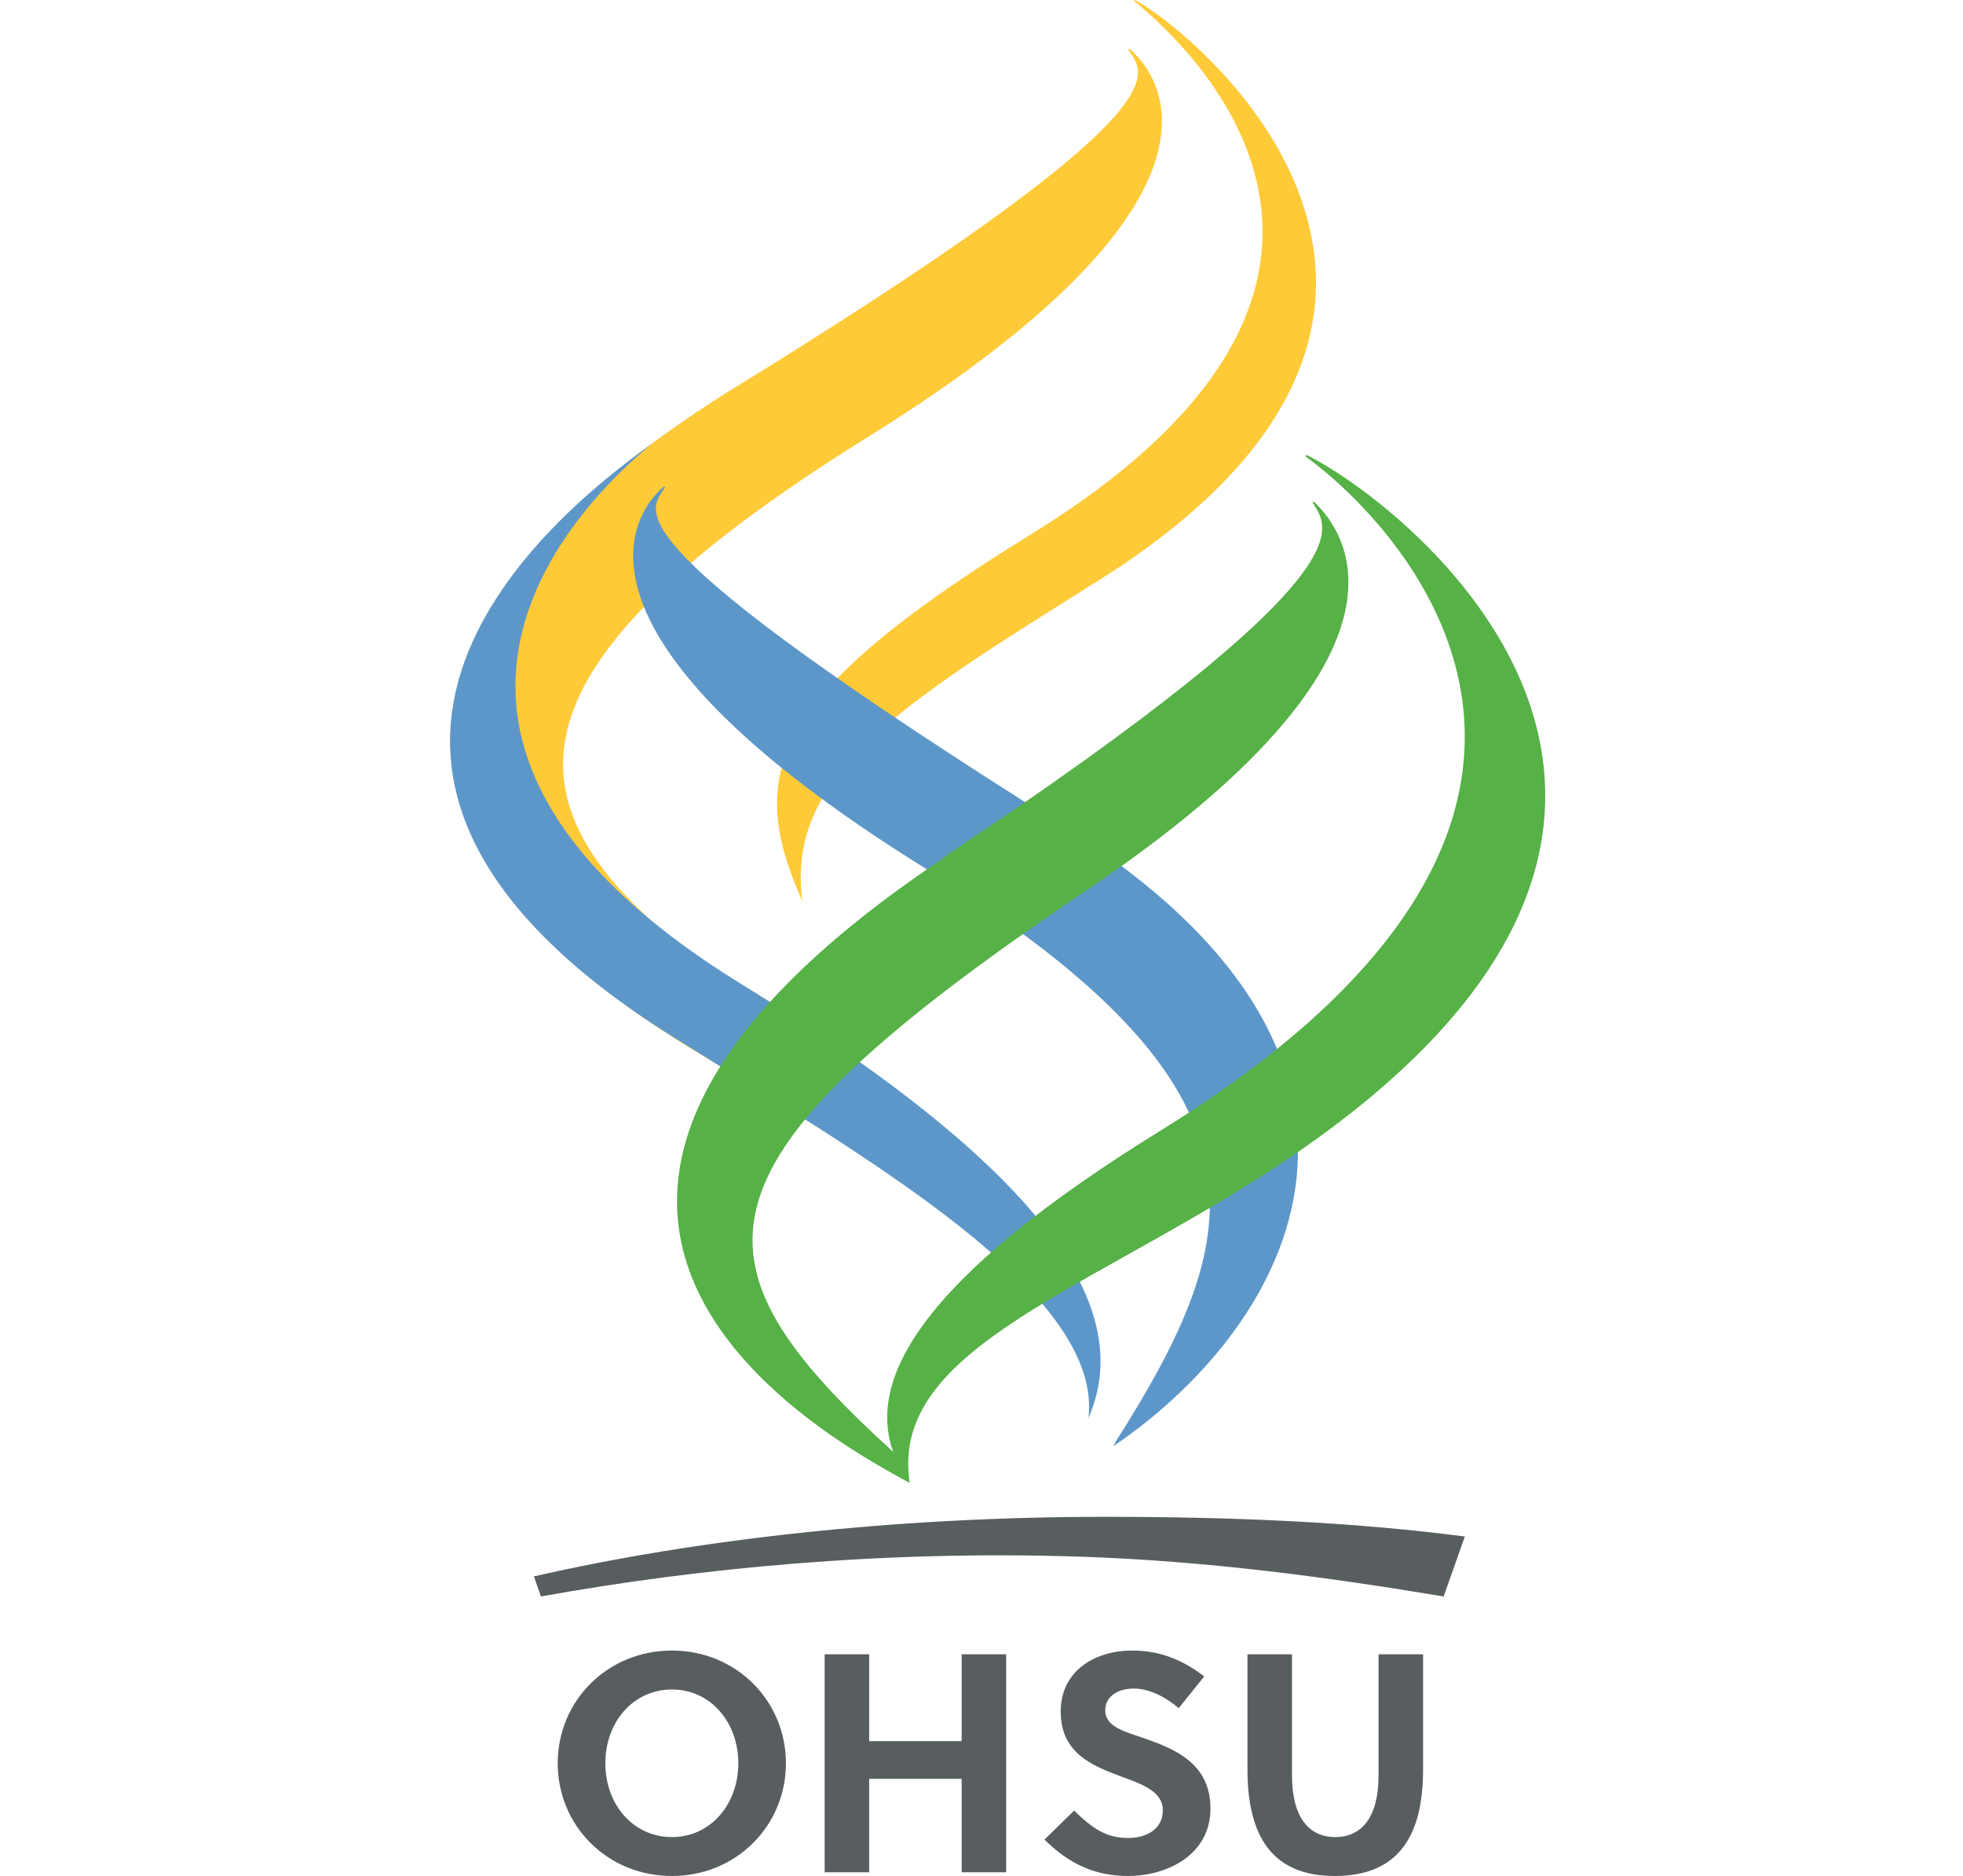
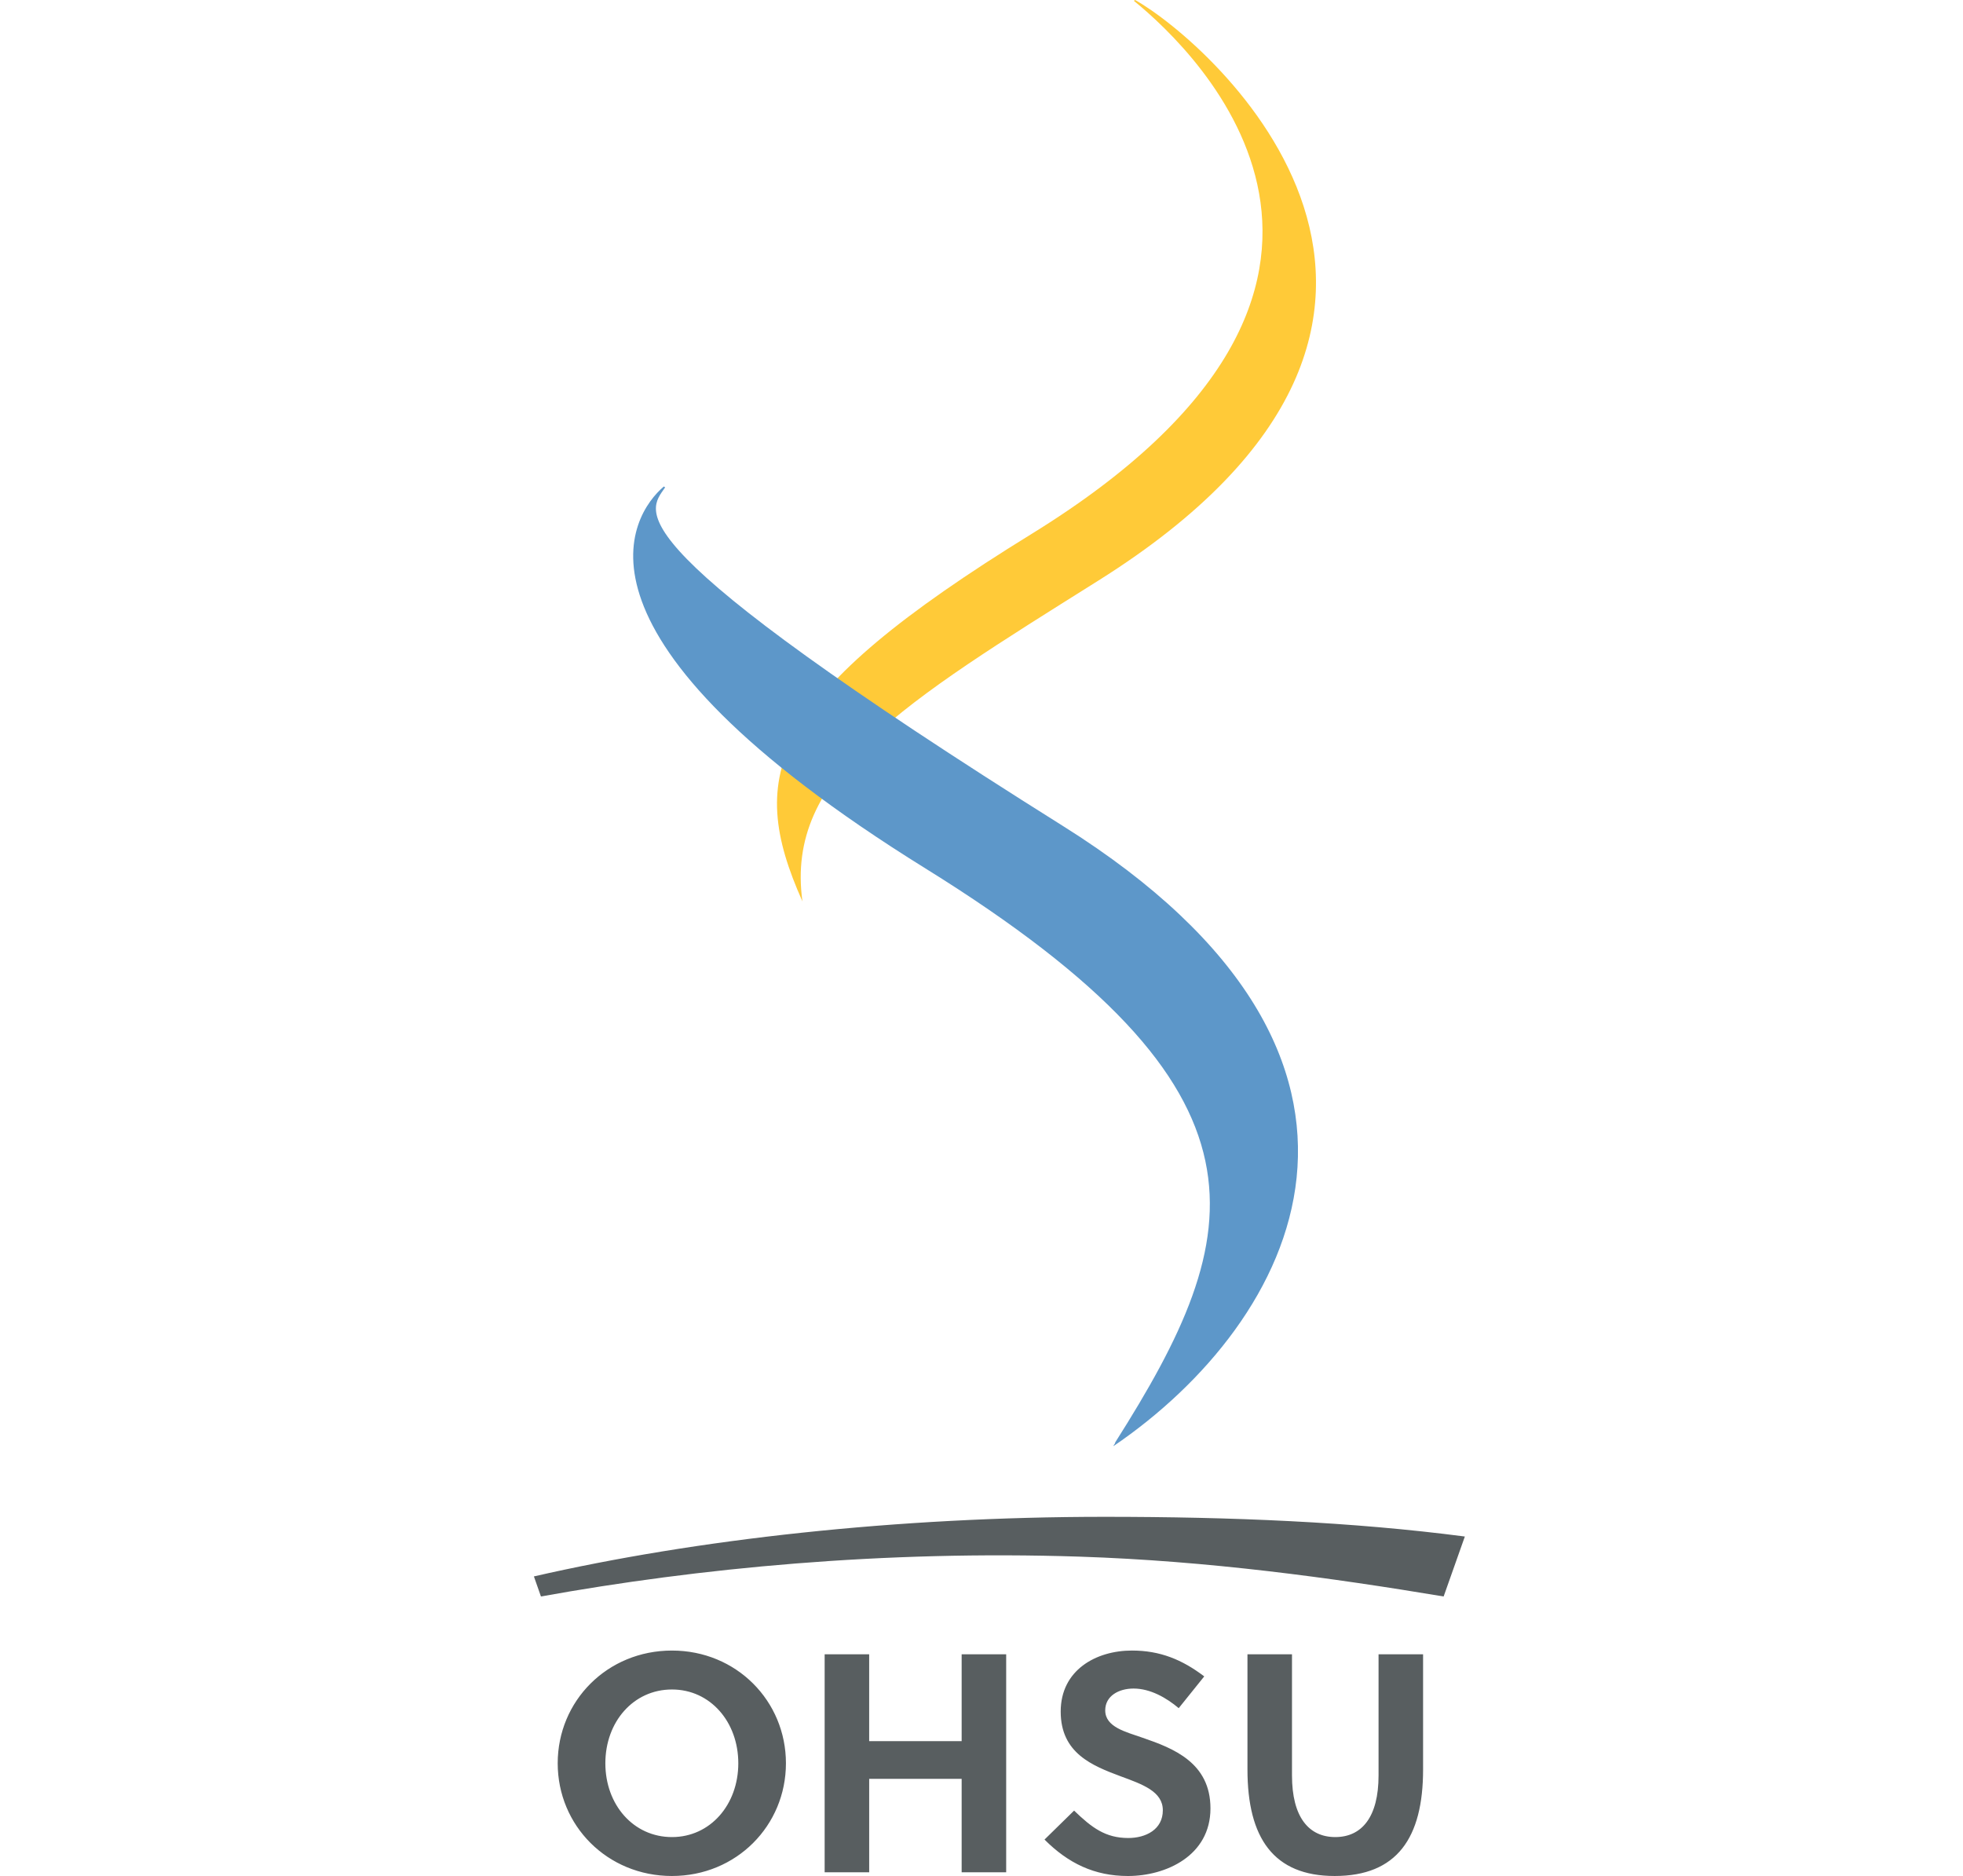
<svg xmlns="http://www.w3.org/2000/svg" height="2389" viewBox="-47.644 .007 263.793 297.607" width="2500">
-   <path d="m43.457 62.519c73.743-45.254 66.855-50.554 64.076-54.634l.207-.14c5.38 4.588 18.799 24.092-41.512 61.59-54.8 34.074-58.325 55.269-33.883 77.162 6.188 5.543 8.168 6.31 18.348 12.464l-7.869 10.218c-11.928-7.544-90.468-48.847.633-106.66" fill="#ffca38" />
  <path d="m55.845 143.005c-9.015-20.182-5.365-32.588 36.335-58.285 64.387-39.693 26.49-76.264 16.243-84.587l.199-.126c11.955 6.704 61.342 49.981-5.892 92.144-30.843 19.365-49.687 30.685-46.885 50.854" fill="#ffca38" />
  <path d="m97.18 131.045c-72.19-45.285-65.86-49.705-63.12-53.72l-.205-.142c-5.302 4.512-17.895 23.728 41.523 60.604 57.176 35.487 51.158 57.84 30.081 91.052.02.223-.277.396-.262.573 28.843-19.636 51.298-61.16-8.018-98.367" fill="#5d97c9" />
-   <path d="m101.178 225.295-.012-.213c9.001-20.175-13.441-43.334-55.131-69.035-64.41-39.699-24.09-77.511-13.838-85.834l-2.6 1.914c-14.343 10.753-61.789 50.041 5.451 92.208 30.85 19.363 68.915 40.801 66.13 60.97" fill="#5d97c9" />
-   <path d="m112.904 179.213c-37.047 22.848-50.847 41.251-40.037 55.98-3.17-20.297 25.566-29.441 55.096-48.14 88.186-55.837 24.664-106.508 7.892-114.857l-.279.157c14.41 10.399 59.505 55.972-22.672 106.86" fill="#56b146" />
-   <path d="m78.493 135.837c68.04-45.252 60.822-52.029 58.268-56.126l.203-.131c4.959 4.581 19.645 24.14-36.003 61.628-64.484 43.467-64.297 58.56-30.698 89.145l2.623 4.916c-14.301-7.714-78.612-43.28 5.68-99.358" fill="#56b146" />
  <path d="m103.778 240.634c-32.982 0-64.82 3.56-90.538 9.455l1.117 3.182c25.004-4.509 54.279-7.338 85.446-6.32 20.399.671 39.852 3.33 57.768 6.32l3.366-9.512c-17.802-2.33-37.053-3.125-57.16-3.125m-68.631 27.391c-6.125 0-10.57 5.137-10.57 11.707s4.445 11.707 10.57 11.707c6.076 0 10.522-5.137 10.522-11.707s-4.446-11.707-10.522-11.707m0 29.588c-10.275 0-18.13-8.003-18.13-17.881 0-9.88 7.855-17.883 18.13-17.883 10.225 0 18.08 8.002 18.08 17.883 0 9.878-7.855 17.88-18.08 17.88m45.957-.591v-14.819h-14.67v14.82h-7.065v-34.58h7.064v13.782h14.671v-13.781h7.064v34.578m20.21-29.145c-2.37 0-4.496 1.186-4.496 3.458 0 2.668 3.26 3.408 5.928 4.348 4.89 1.678 10.768 3.95 10.768 11.213 0 7.508-7.063 10.719-13.09 10.719-5.334 0-9.483-2.026-13.238-5.779l4.693-4.596c2.815 2.719 4.988 4.348 8.595 4.348 2.765 0 5.483-1.333 5.483-4.397 0-2.963-3.162-4.1-6.67-5.385-4.494-1.678-9.533-3.654-9.533-10.274 0-6.57 5.582-9.683 11.312-9.683 4.446 0 7.953 1.435 11.461 4.102l-4.05 5.038c-1.927-1.63-4.496-3.112-7.163-3.112m45.933 12.844c0 10.867-4.15 16.893-14.029 16.893-9.682 0-13.833-6.026-13.833-16.893v-18.277h7.064v19.215c0 6.62 2.668 9.78 6.868 9.78 4.197 0 6.865-3.16 6.865-9.78v-19.215h7.064" fill="#585e60" />
</svg>